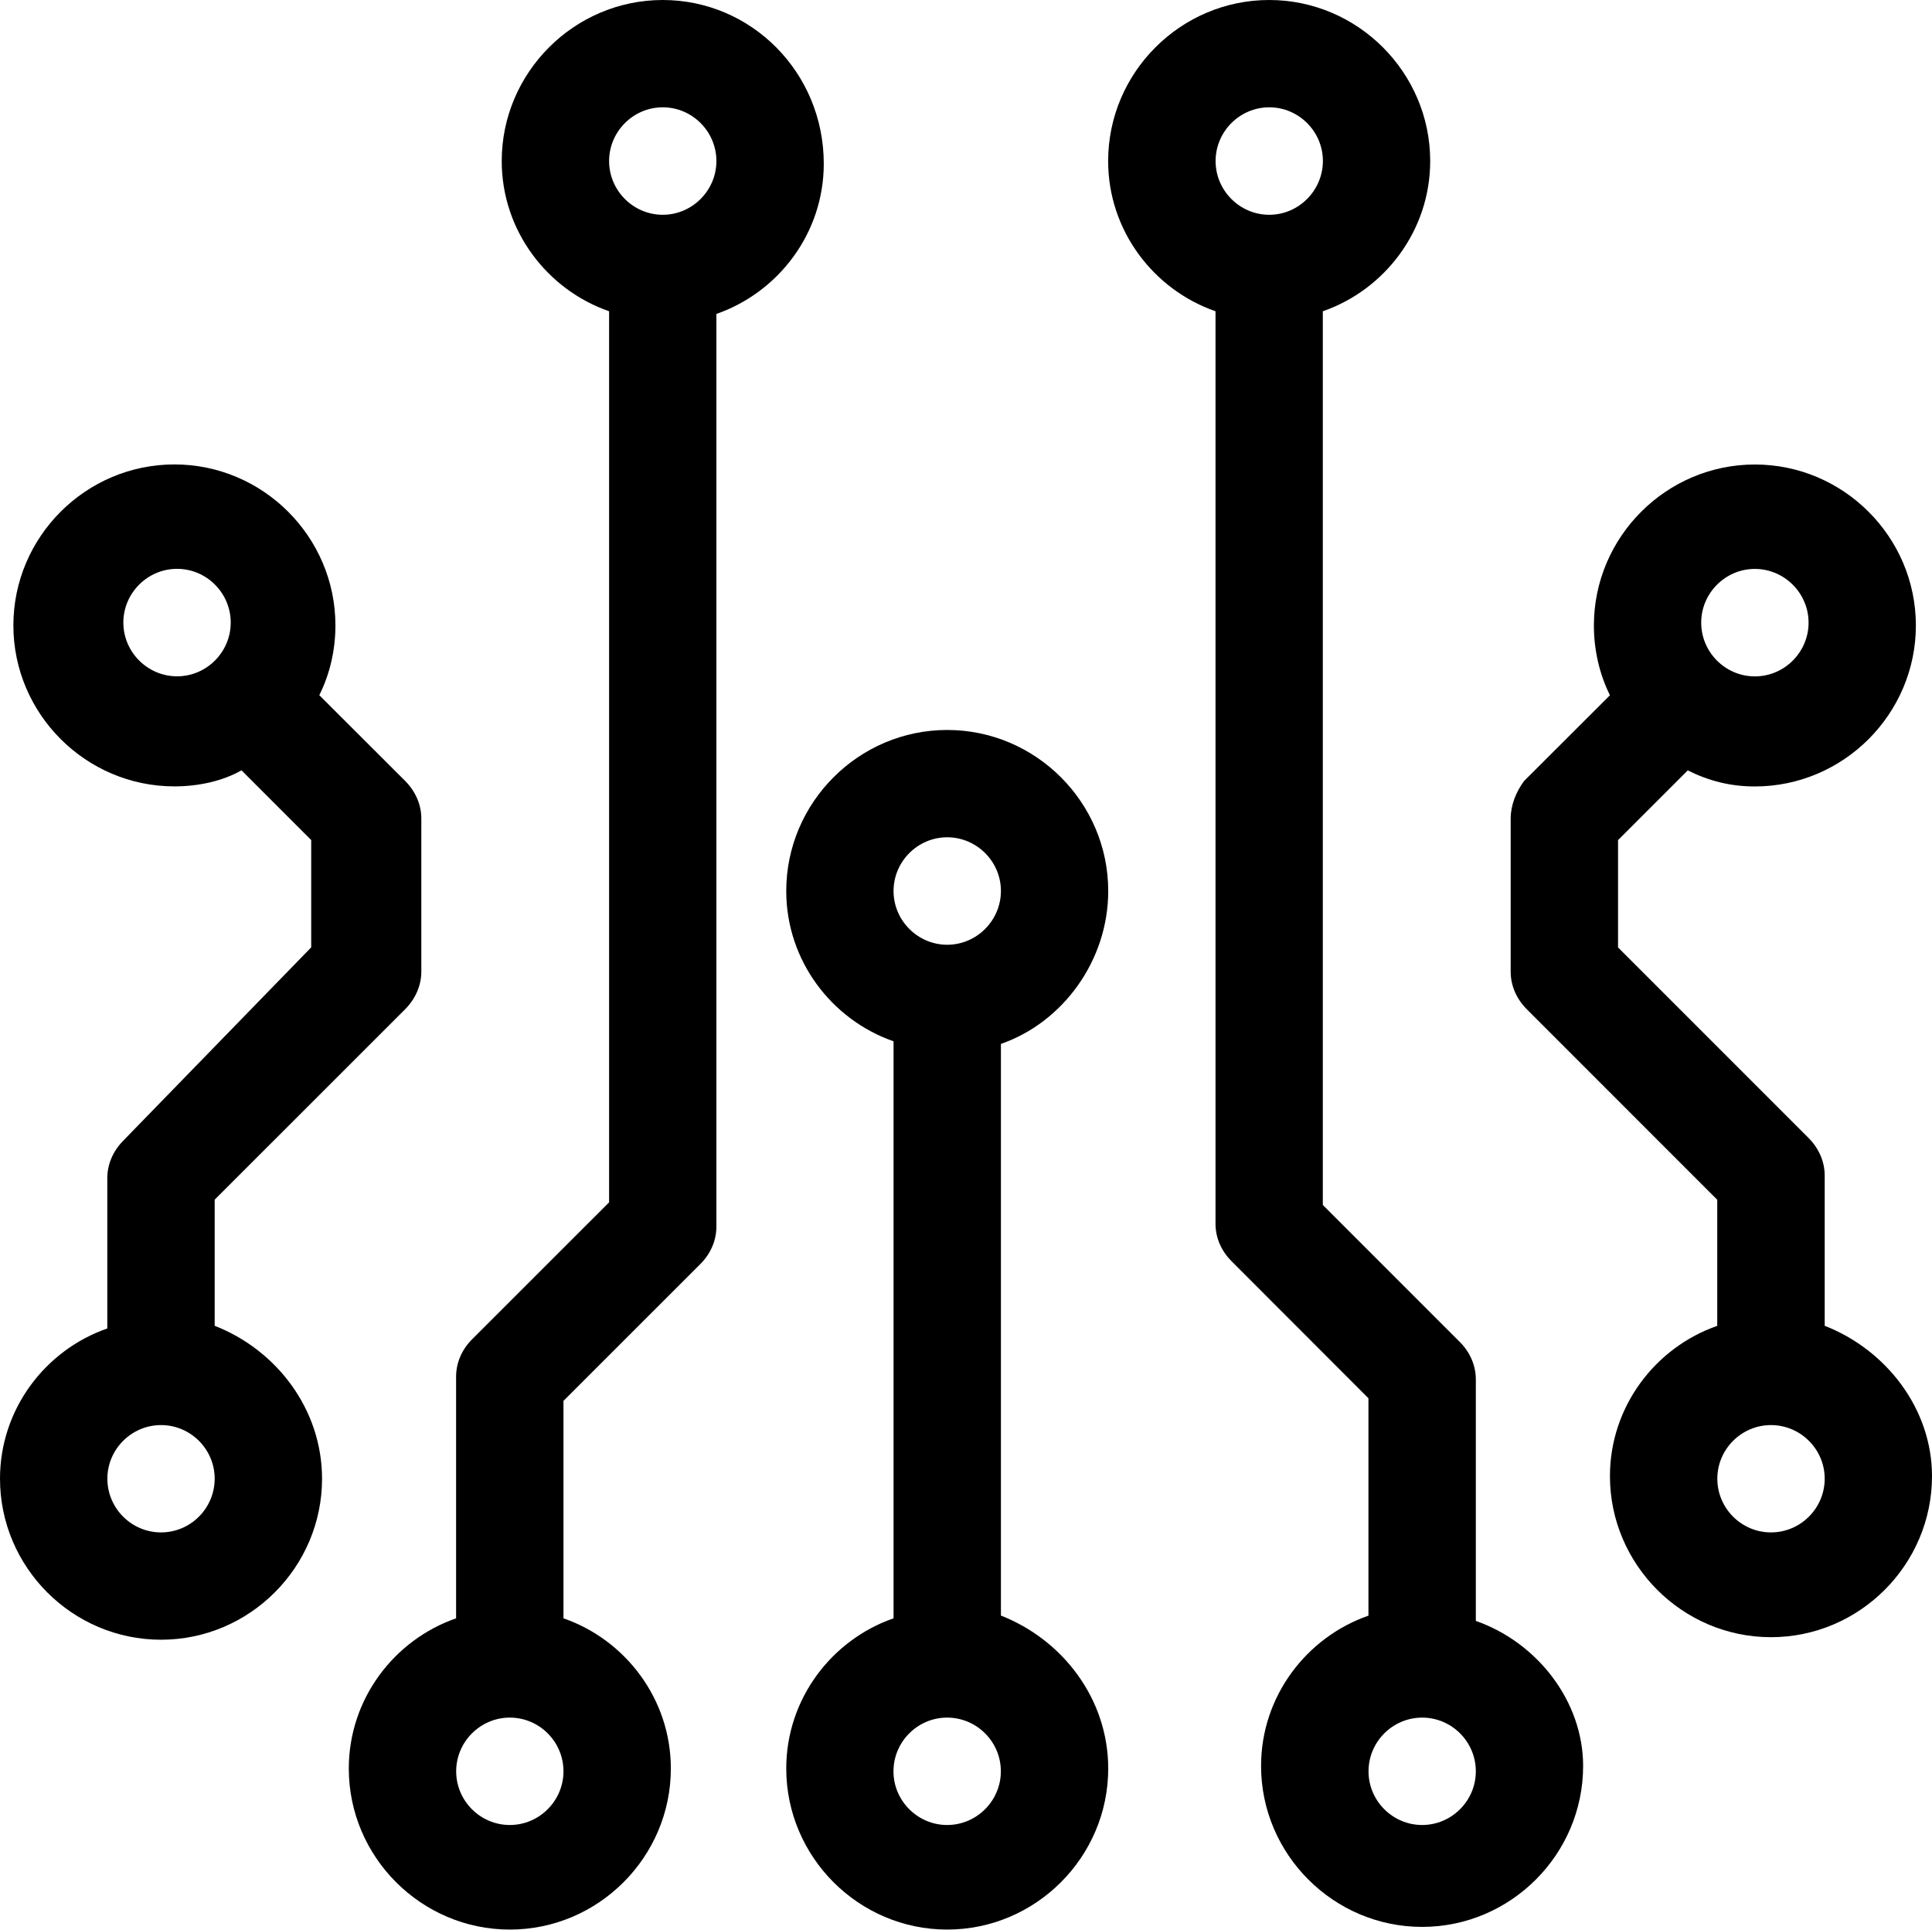
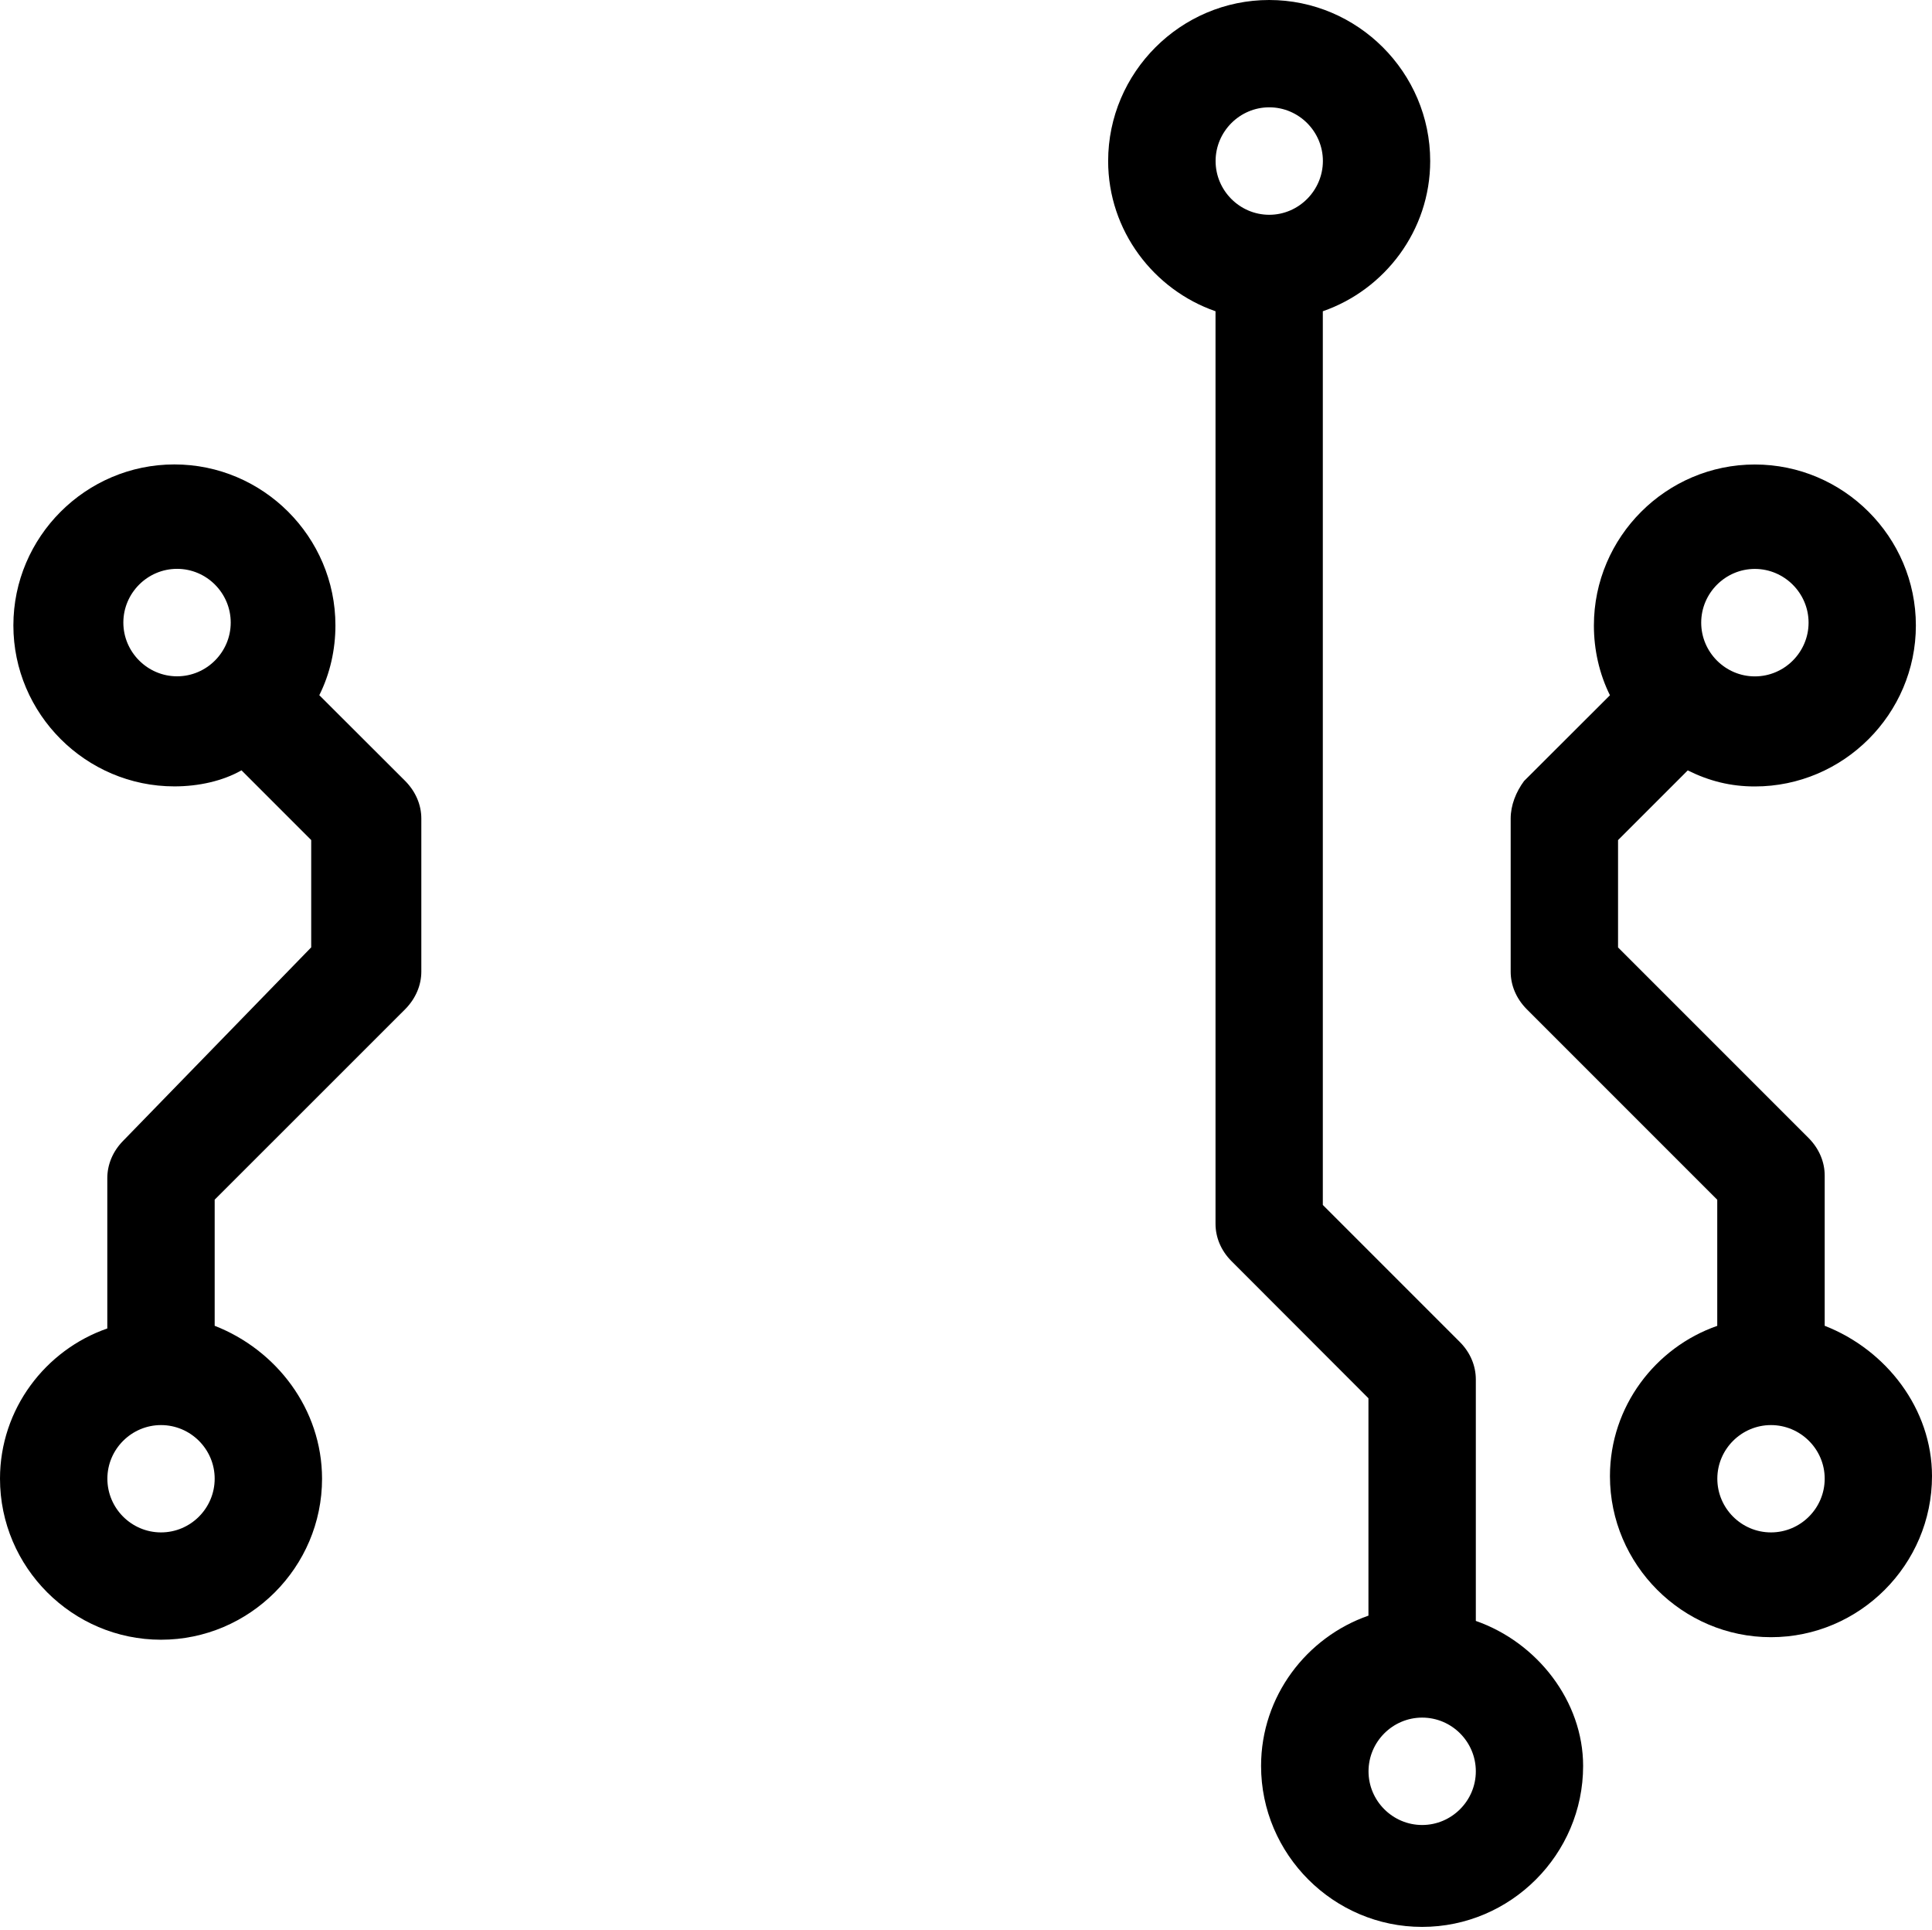
<svg xmlns="http://www.w3.org/2000/svg" version="1.1" id="Layer_1" x="0px" y="0px" width="26px" height="25.964px" viewBox="164.5 449.879 26 25.964" enable-background="new 164.5 449.879 26 25.964" xml:space="preserve">
  <g>
    <path d="M167.389,467.718v-1.697l2.564-2.563c0.144-0.146,0.217-0.326,0.217-0.506v-2.059c0-0.181-0.073-0.36-0.217-0.506   l-1.156-1.154c0.145-0.29,0.217-0.614,0.217-0.939c0-1.192-0.975-2.166-2.167-2.166c-1.192,0-2.167,0.974-2.167,2.166   c0,1.191,0.975,2.166,2.167,2.166c0.325,0,0.65-0.072,0.903-0.216l0.938,0.938v1.444l-2.528,2.6   c-0.144,0.145-0.216,0.325-0.216,0.506v2.022c-0.831,0.288-1.444,1.083-1.444,2.021c0,1.193,0.975,2.167,2.167,2.167   c1.191,0,2.167-0.974,2.167-2.167C168.833,468.837,168.219,468.042,167.389,467.718z M166.883,458.979   c-0.397,0-0.723-0.326-0.723-0.723s0.325-0.723,0.723-0.723s0.722,0.326,0.722,0.723S167.281,458.979,166.883,458.979z    M166.667,470.498c-0.397,0-0.722-0.324-0.722-0.723c0-0.396,0.325-0.721,0.722-0.721s0.722,0.324,0.722,0.721   C167.389,470.174,167.064,470.498,166.667,470.498z" />
-     <path d="M173.419,449.879c-1.191,0-2.167,0.976-2.167,2.167c0,0.938,0.614,1.733,1.445,2.021v11.99l-1.842,1.841   c-0.145,0.144-0.217,0.324-0.217,0.505v3.251c-0.831,0.288-1.444,1.083-1.444,2.021c0,1.191,0.975,2.167,2.167,2.167   s2.167-0.976,2.167-2.167c0-0.938-0.614-1.733-1.445-2.021v-2.926l1.842-1.841c0.145-0.145,0.216-0.325,0.216-0.506v-12.278   c0.831-0.289,1.445-1.083,1.445-2.021C175.586,450.854,174.611,449.879,173.419,449.879z M171.361,474.435   c-0.397,0-0.722-0.325-0.722-0.722c0-0.398,0.325-0.723,0.722-0.723s0.722,0.324,0.722,0.723   C172.083,474.109,171.758,474.435,171.361,474.435z M173.419,452.769c-0.397,0-0.722-0.326-0.722-0.723   c0-0.397,0.325-0.723,0.722-0.723c0.397,0,0.722,0.325,0.722,0.723C174.141,452.442,173.816,452.769,173.419,452.769z" />
-     <path d="M179.414,461.868c0-1.192-0.975-2.167-2.167-2.167c-1.191,0-2.166,0.975-2.166,2.167c0,0.938,0.613,1.733,1.444,2.022   v7.764c-0.831,0.288-1.444,1.083-1.444,2.021c0,1.191,0.975,2.167,2.166,2.167c1.192,0,2.167-0.976,2.167-2.167   c0-0.938-0.614-1.733-1.444-2.058v-7.692C178.8,463.638,179.414,462.807,179.414,461.868z M177.969,473.713   c0,0.396-0.325,0.722-0.723,0.722c-0.396,0-0.722-0.325-0.722-0.722c0-0.398,0.325-0.723,0.722-0.723   C177.644,472.99,177.969,473.314,177.969,473.713z M177.247,462.591c-0.396,0-0.722-0.326-0.722-0.723   c0-0.397,0.325-0.723,0.722-0.723c0.397,0,0.723,0.325,0.723,0.723C177.969,462.265,177.644,462.591,177.247,462.591z" />
    <path d="M189.056,467.718v-2.021c0-0.181-0.073-0.361-0.217-0.506l-2.564-2.564v-1.444l0.938-0.938   c0.29,0.144,0.578,0.216,0.903,0.216c1.192,0,2.167-0.975,2.167-2.166c0-1.192-0.975-2.166-2.167-2.166   c-1.191,0-2.166,0.974-2.166,2.166c0,0.325,0.072,0.649,0.216,0.939l-1.156,1.154c-0.108,0.146-0.18,0.325-0.18,0.506v2.059   c0,0.18,0.072,0.36,0.217,0.506l2.563,2.563v1.697c-0.831,0.289-1.444,1.084-1.444,2.022c0,1.191,0.975,2.167,2.167,2.167   c1.192,0,2.167-0.976,2.167-2.167C190.5,468.837,189.886,468.042,189.056,467.718z M188.116,457.534   c0.397,0,0.723,0.326,0.723,0.723s-0.325,0.723-0.723,0.723c-0.397,0-0.722-0.326-0.722-0.723S187.719,457.534,188.116,457.534z    M188.333,470.498c-0.397,0-0.722-0.324-0.722-0.723c0-0.396,0.325-0.721,0.722-0.721c0.397,0,0.723,0.324,0.723,0.721   C189.056,470.174,188.73,470.498,188.333,470.498z" />
    <path d="M184.361,471.689v-3.249c0-0.181-0.072-0.361-0.217-0.506l-1.842-1.842v-12.025c0.831-0.288,1.445-1.083,1.445-2.021   c0-1.191-0.975-2.167-2.167-2.167c-1.192,0-2.167,0.976-2.167,2.167c0,0.938,0.614,1.733,1.445,2.021v12.278   c0,0.181,0.072,0.361,0.217,0.505l1.841,1.843v2.925c-0.831,0.289-1.445,1.083-1.445,2.022c0,1.191,0.976,2.166,2.167,2.166   c1.192,0,2.167-0.975,2.167-2.166C185.805,472.773,185.191,471.979,184.361,471.689z M181.581,452.769   c-0.397,0-0.722-0.326-0.722-0.723c0-0.397,0.325-0.723,0.722-0.723c0.397,0,0.722,0.325,0.722,0.723   C182.302,452.442,181.978,452.769,181.581,452.769z M183.639,474.435c-0.397,0-0.722-0.325-0.722-0.722   c0-0.398,0.325-0.723,0.722-0.723s0.722,0.324,0.722,0.723C184.361,474.109,184.036,474.435,183.639,474.435z" />
  </g>
</svg>